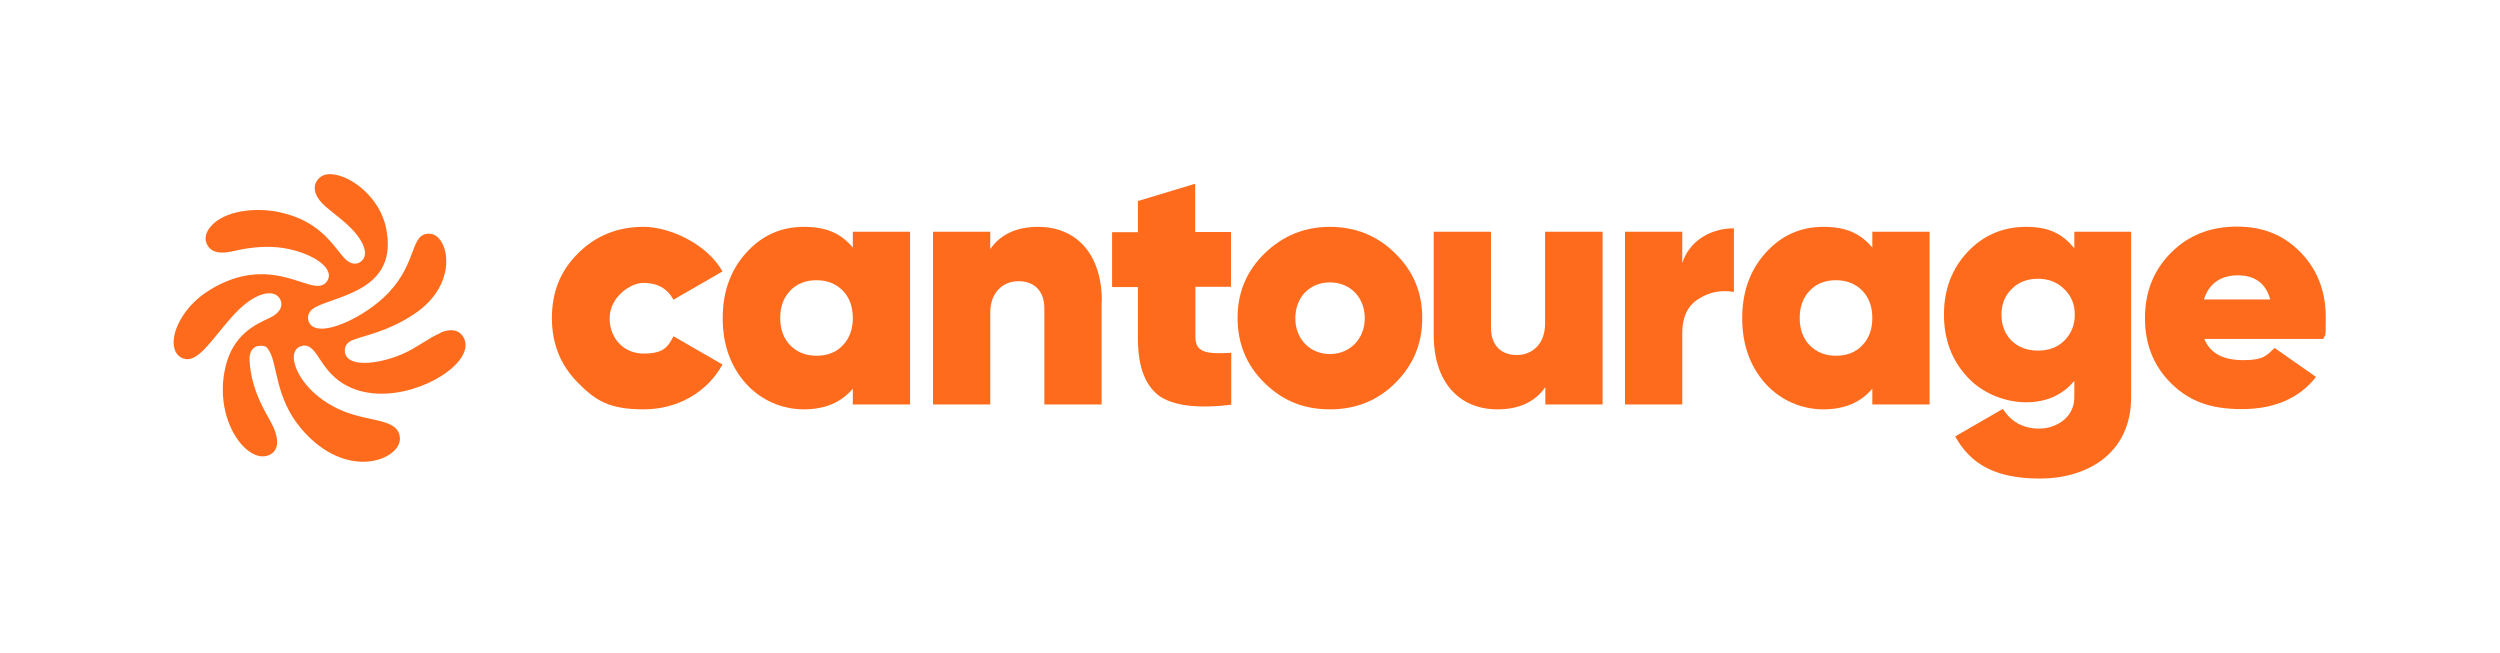
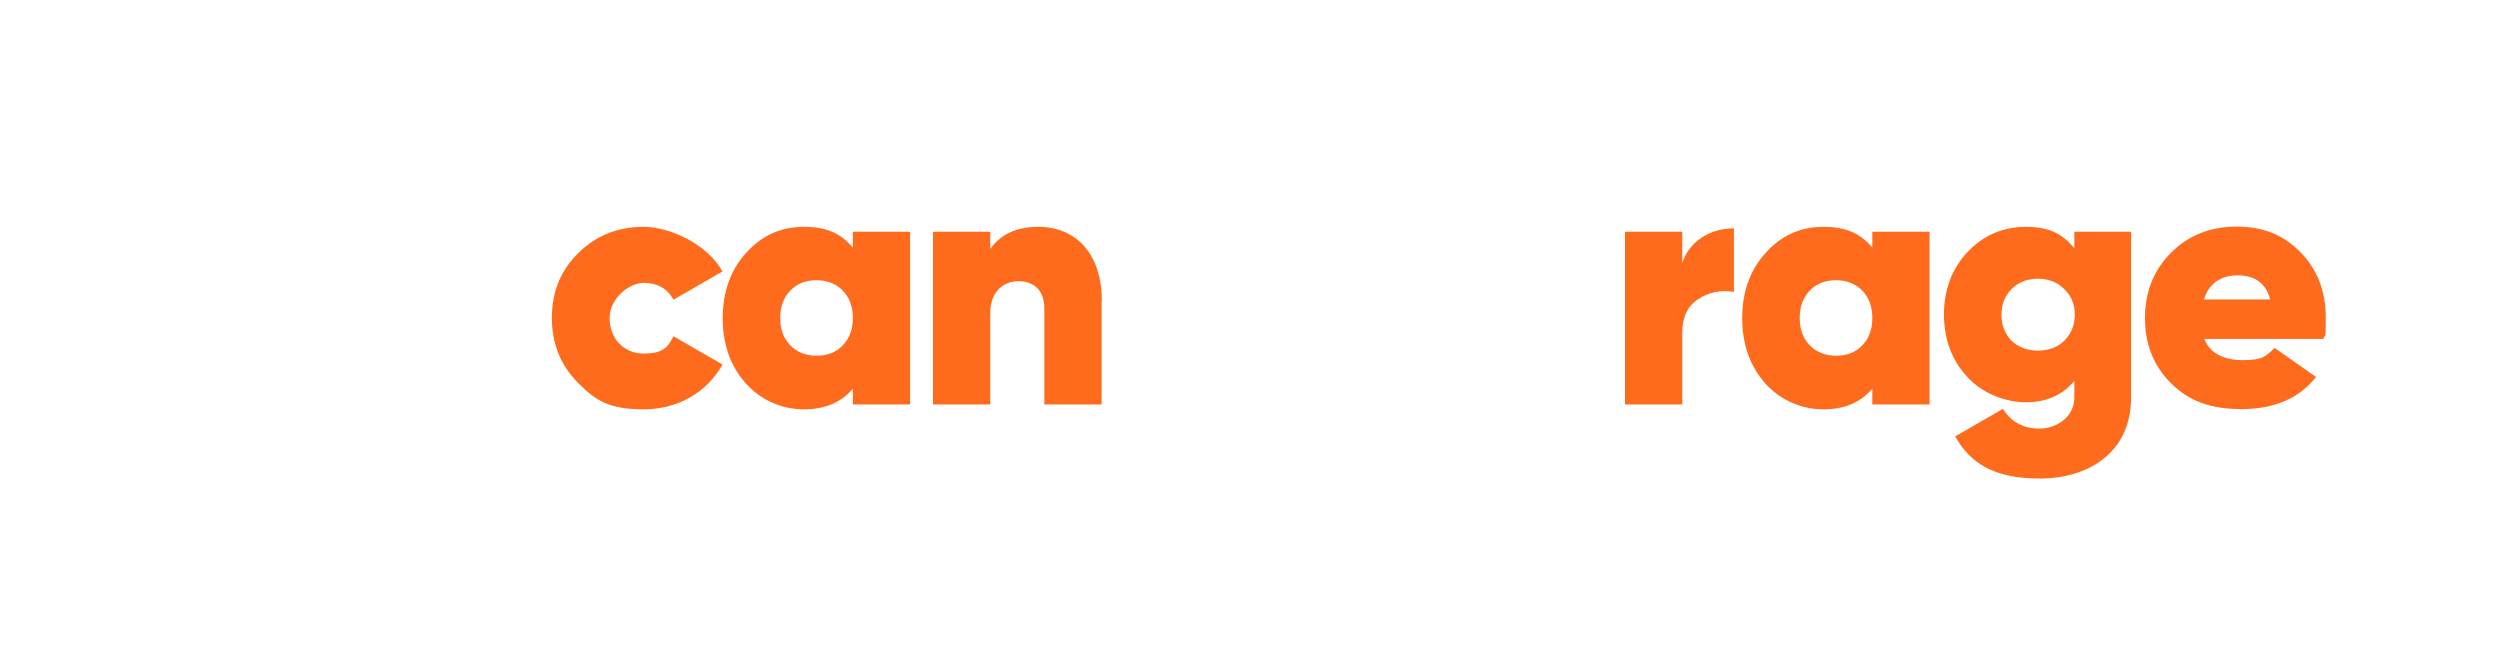
<svg xmlns="http://www.w3.org/2000/svg" id="Layer_1" data-name="Layer 1" version="1.1" viewBox="0 0 1026 268">
  <defs>
    <style> .cls-1 { fill: #ff6b1c; stroke-width: 0px; } </style>
  </defs>
-   <path class="cls-1" d="M180.9,136.6c-4.9,2-10.4,6.5-16,8.8-5.6,2.4-12.6,4-17.5,3.4-3.4-.4-5.9-1.9-5.9-4.9,0-2.1,1.2-3.6,3.4-4.4,5.2-2,13.8-3.3,24.6-10.3,19.7-12.7,14.5-33.4,6.6-33.3-7.8,0-4.7,11.6-16.6,24.2-9.7,10.3-29.7,19.7-32.8,11.9-.9-2.6.3-4.6,2.7-5.9,9-4.9,34.5-7,29-32.7-2.6-12.5-14.4-21.4-22.3-21.9-2.8-.2-5.1.7-6.5,3.5-1.6,3.9,1.5,7.7,4.4,10.1,1.8,1.5,3.5,2.8,5.4,4.4,10.5,8.3,12.8,15.8,8,18.3-2,1-4.1,0-5.4-1.2-4.8-4.6-9.7-15.9-27.7-19.6-8.9-1.8-20.5-.8-26.6,4.7-2.9,2.6-4.4,6-2.4,9.2,2,3.2,6.1,3.2,10.8,2.1,5.2-1.2,11.2-2.1,17.9-1.5,12.5,1.3,23.9,8.1,20.3,13.8-1.5,2.3-3.9,2.4-7.2,1.5-8.2-2.2-21.9-9.5-41,2.2-11,6.7-16.3,17.9-14.5,24.1.6,2,1.8,3.5,3.9,4.1,6.2,1.9,12.1-9.2,21.2-18.8,7.8-8.2,15.1-9.8,17.8-6.3,2.2,2.9.6,6.3-3.7,8.3-6.5,3-15.2,7.1-18.3,20.3-5.2,22.4,9.9,41.2,18.8,35.6,3-1.9,3.1-6,1-10.8-2.2-5-9.1-13.8-9.9-27.7-.2-3.7,1.7-5.9,4.4-5.9s2.8.8,3.6,2c3.5,5.2,2.4,19.3,13.2,32,18.9,22.3,41.6,12.5,40.5,3.5-1-7.7-12-6.1-23.3-10.7-11.5-4.7-18.9-13.6-20.1-20.6-.5-2.9.5-5.3,2.7-6,3.2-1.1,5.1,1.2,7,4,2.8,4.1,6.8,11.5,17.6,14.4,17.9,4.8,40.9-7.4,42.9-17.4.4-2,0-4.1-1.4-5.7-2.1-2.4-5.3-2.3-8.7-.9" />
  <path class="cls-1" d="M237.3,157.2c-7.2-7.2-10.8-16-10.8-26.7s3.5-19.4,10.8-26.6c7.2-7.2,16.2-10.8,26.9-10.8s26.1,7.1,32.3,18.3l-20.1,11.6c-2.6-4.7-6.7-6.9-12.3-6.9s-13.9,6-13.9,14.5,6,14.5,13.9,14.5,9.9-2.4,12.3-7.1l20.1,11.6c-6.2,11.3-18.3,18.4-32.3,18.4s-19.7-3.5-26.9-10.8" />
  <path class="cls-1" d="M335.1,146c4.4,0,8.1-1.4,10.8-4.3,2.7-2.8,4.1-6.5,4.1-11.2s-1.4-8.4-4.1-11.2c-2.7-2.8-6.4-4.3-10.8-4.3s-8.1,1.4-10.8,4.3c-2.7,2.8-4.1,6.5-4.1,11.2s1.4,8.4,4.1,11.2c2.7,2.8,6.4,4.3,10.8,4.3M350,95.1h23.5v70.9h-23.5v-6.5c-4.8,5.7-11.5,8.5-20.1,8.5s-17.4-3.5-23.8-10.6c-6.4-7.2-9.5-16.2-9.5-26.8s3.1-19.6,9.5-26.7c6.4-7.2,14.3-10.8,23.8-10.8s15.3,2.8,20.1,8.5v-6.5Z" />
  <path class="cls-1" d="M452.1,123.6v42.4h-23.5v-39.4c0-7.4-4.3-11.2-10.6-11.2s-11.6,4.5-11.6,12.9v37.7h-23.5v-70.9h23.5v7.1c4.3-6.1,10.8-9.1,19.7-9.1,15.3,0,26.1,10.8,26.1,30.5" />
-   <path class="cls-1" d="M505.3,117.7h-14.7v20.6c0,6.2,4.1,7.1,14.7,6.5v21.3c-14,1.7-24,.4-29.8-3.8-5.7-4.4-8.5-12.2-8.5-23.4v-21.1h-10.6v-22.5h10.6v-12.8l23.5-7.1v19.8h14.7v22.5Z" />
-   <path class="cls-1" d="M560.1,130.6c0-8.6-6-14.7-14.3-14.7s-14.2,6.1-14.2,14.7,6.1,14.7,14.2,14.7,14.3-6.1,14.3-14.7M519,157.2c-7.4-7.2-11.1-16.2-11.1-26.7s3.7-19.3,11.1-26.5c7.4-7.2,16.3-10.9,26.8-10.9s19.6,3.7,26.8,10.9c7.4,7.2,11.1,16,11.1,26.5s-3.7,19.4-11.1,26.7c-7.2,7.2-16.2,10.8-26.8,10.8s-19.4-3.5-26.8-10.8" />
-   <path class="cls-1" d="M634.2,95.1h23.5v70.9h-23.5v-7.1c-4.3,6.1-10.8,9.1-19.7,9.1-15.3,0-26.1-10.8-26.1-30.5v-42.4h23.5v39.4c0,7.4,4.3,11.2,10.6,11.2s11.6-4.5,11.6-12.9v-37.7Z" />
  <path class="cls-1" d="M690.3,108.3c2.7-9.2,11.5-14.6,21.3-14.6v26.1c-5.4-.9-10.3.1-14.7,3-4.4,2.8-6.5,7.5-6.5,13.9v29.3h-23.5v-70.9h23.5v13.2Z" />
  <path class="cls-1" d="M753.5,146c4.4,0,8.1-1.4,10.8-4.3,2.7-2.8,4.1-6.5,4.1-11.2s-1.4-8.4-4.1-11.2c-2.7-2.8-6.4-4.3-10.8-4.3s-8.1,1.4-10.8,4.3c-2.7,2.8-4.1,6.5-4.1,11.2s1.4,8.4,4.1,11.2c2.7,2.8,6.4,4.3,10.8,4.3M768.4,95.1h23.5v70.9h-23.5v-6.5c-4.8,5.7-11.5,8.5-20.1,8.5s-17.4-3.5-23.8-10.6c-6.4-7.2-9.5-16.2-9.5-26.8s3.1-19.6,9.5-26.7c6.4-7.2,14.3-10.8,23.8-10.8s15.3,2.8,20.1,8.5v-6.5Z" />
  <path class="cls-1" d="M836.4,143.9c4.4,0,8.1-1.4,10.8-4.1,2.8-2.8,4.3-6.4,4.3-10.6s-1.4-7.8-4.3-10.5c-2.7-2.8-6.4-4.3-10.8-4.3s-8.1,1.4-10.9,4.3c-2.7,2.7-4.1,6.2-4.1,10.5s1.4,7.8,4.1,10.6c2.8,2.7,6.5,4.1,10.9,4.1M851.4,95.1h23.2v68c0,23.5-18.7,33.3-37.3,33.3s-28.6-6-34.9-17.3l19.6-11.3c3.4,5.4,8.4,8.1,15,8.1s14.3-4.4,14.3-12.8v-6.8c-4.8,5.8-11.5,8.8-19.8,8.8s-17.9-3.5-24.2-10.5c-6.4-6.9-9.5-15.5-9.5-25.5s3.1-18.6,9.5-25.5c6.4-6.9,14.5-10.5,24.2-10.5s15,3,19.8,8.8v-6.8Z" />
  <path class="cls-1" d="M931.7,122.9c-1.8-6.7-6.4-9.9-13.3-9.9s-11.9,3.3-13.9,9.9h27.2ZM904.7,139.2c2.4,5.8,7.7,8.6,15.9,8.6s9.4-1.7,12.9-5l17,11.9c-6.9,8.8-17.2,13.2-30.5,13.2s-21.7-3.5-28.9-10.5c-7.2-7.1-10.8-16-10.8-26.8s3.5-19.6,10.6-26.8c7.1-7.2,16.2-10.8,27.1-10.8s19.3,3.5,26.2,10.6c6.9,7.1,10.3,16,10.3,26.7s-.3,6.1-1,8.8h-48.9Z" />
</svg>